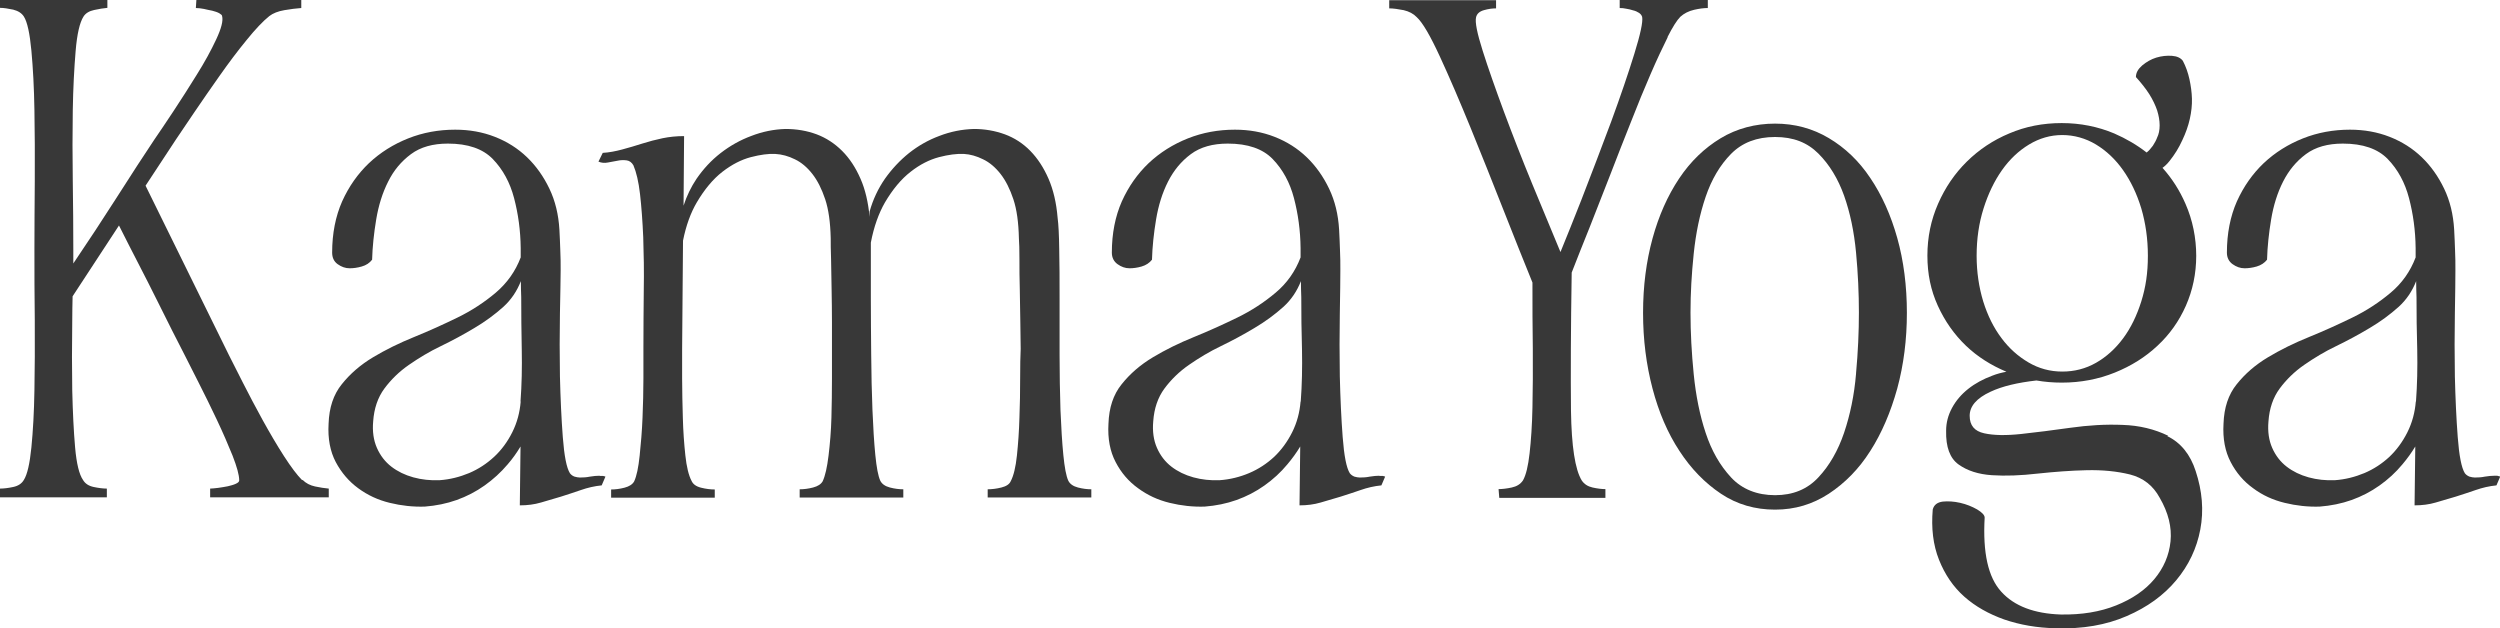
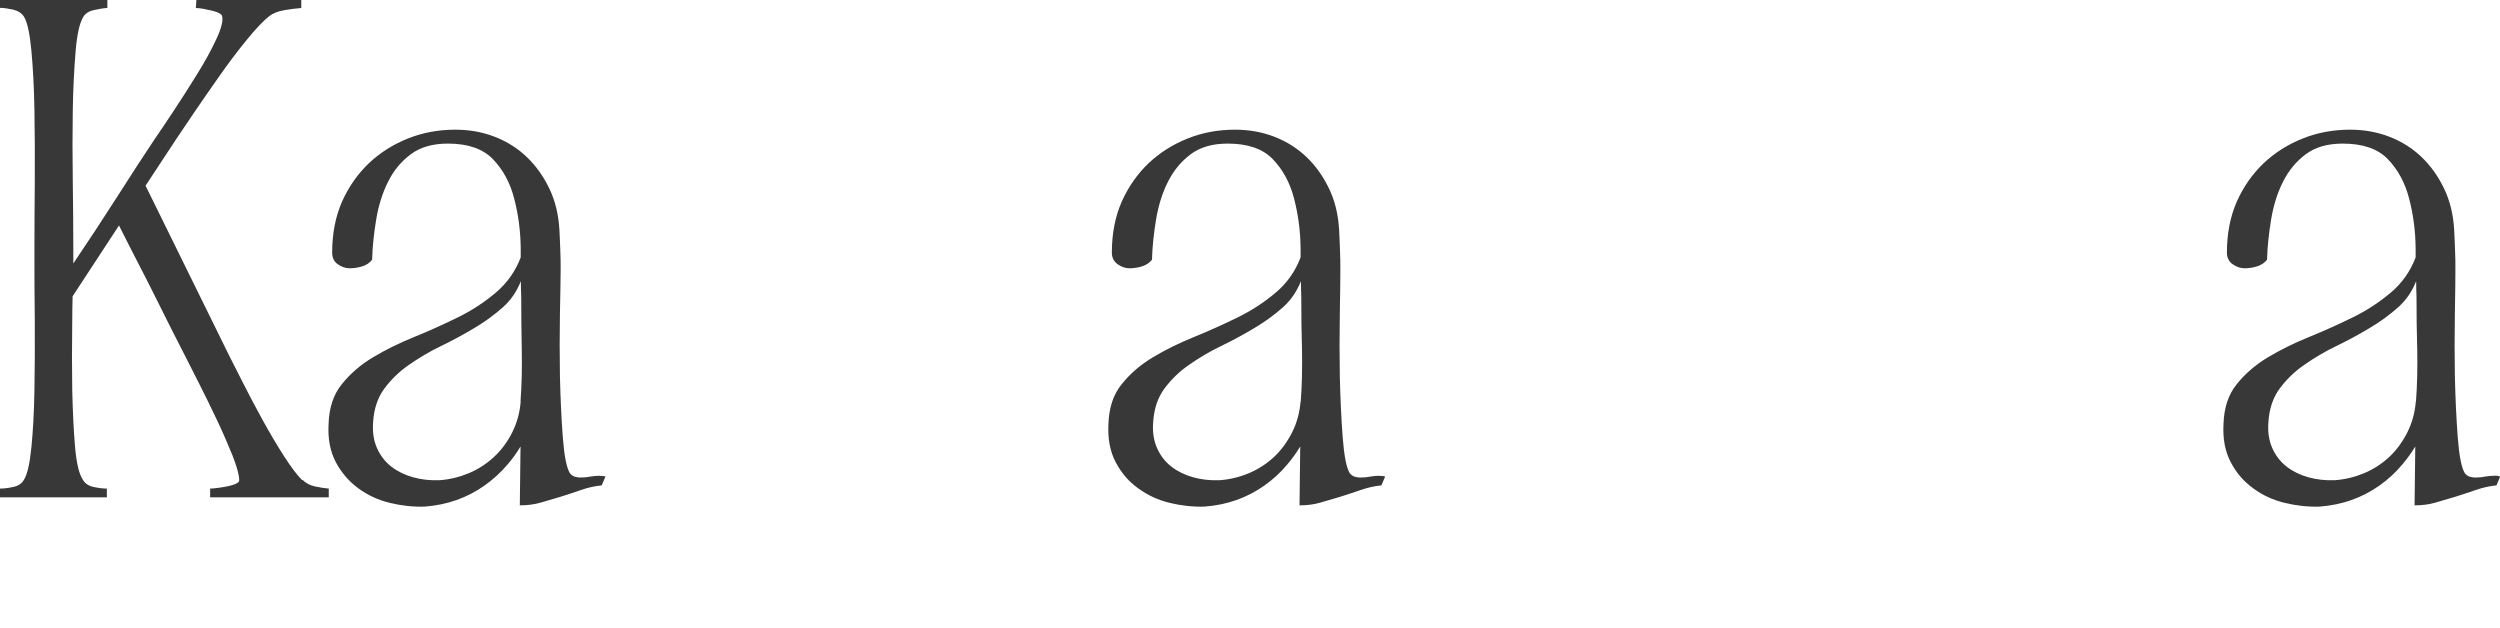
<svg xmlns="http://www.w3.org/2000/svg" viewBox="0 0 140.15 35.22" data-name="Layer_1" id="uuid-9de2e4ec-e907-4576-8c2e-82d2b1fc32dc">
  <defs>
    <style>
      .uuid-a7174bec-fd1d-440b-b9aa-b606e134ab4d {
        fill: #383838;
      }
    </style>
  </defs>
  <path d="M16.94,26.92c-.28-.28-.62-.73-1.02-1.35-.4-.62-.79-1.29-1.19-2.01-.4-.72-.76-1.42-1.1-2.08-.34-.67-.6-1.18-.79-1.56l-4.68-9.51,1.71-2.6c.23-.35.57-.85,1.02-1.51.44-.65.92-1.34,1.42-2.05.5-.71,1-1.38,1.51-2,.5-.62.93-1.07,1.28-1.35.21-.16.49-.27.84-.33.35-.06.67-.1.95-.12v-.46h-5.88l-.03.46c.14,0,.29.02.45.05.16.04.32.07.47.1.15.04.28.08.39.14.1.06.16.11.16.16.07.26-.04.69-.33,1.31-.29.62-.65,1.28-1.09,1.98-.43.7-.87,1.38-1.31,2.05-.44.67-.79,1.18-1.05,1.56-.56.84-1.3,1.97-2.21,3.4-.71,1.11-1.49,2.3-2.35,3.57,0-.26,0-.52,0-.77,0-1.19-.01-2.47-.03-3.85-.02-1.38-.02-2.7,0-3.96.02-1.26.08-2.37.16-3.33.08-.96.23-1.6.44-1.93.12-.19.32-.31.6-.37.28-.06.52-.1.74-.12v-.46H0v.46c.21,0,.45.04.74.1.28.07.48.2.6.39.19.3.33.94.42,1.91.09.97.15,2.08.17,3.34.02,1.26.03,2.58.02,3.97-.01,1.39-.02,2.65-.02,3.8,0,1.28,0,2.62.02,4.01.01,1.39,0,2.7-.02,3.92-.02,1.23-.08,2.29-.17,3.2-.09.91-.23,1.52-.42,1.82-.12.21-.32.34-.6.4-.28.06-.53.09-.74.09v.49h5.99v-.49c-.21,0-.45-.03-.74-.09-.28-.06-.48-.19-.6-.4-.21-.3-.36-.91-.44-1.82-.08-.91-.13-1.97-.16-3.19-.02-1.21-.02-2.51,0-3.9,0-.47.01-.92.02-1.38l2.6-3.97c.37.74.74,1.46,1.09,2.14.37.72.72,1.4,1.03,2.03.31.63.6,1.2.86,1.72.26.51.49.97.7,1.37.19.37.45.89.79,1.56.34.67.68,1.36,1.02,2.08.34.72.63,1.39.88,2.01.24.62.37,1.08.37,1.38,0,.07-.06.13-.19.19-.13.06-.28.1-.45.14-.18.04-.36.06-.54.09-.19.02-.34.04-.45.04v.49h6.65v-.49c-.23-.02-.49-.06-.77-.12-.28-.06-.51-.18-.7-.37Z" class="uuid-a7174bec-fd1d-440b-b9aa-b606e134ab4d" />
  <path d="M33.6,26.67c-.16,0-.34.02-.53.05-.19.04-.37.05-.56.05-.09,0-.19-.02-.3-.05-.11-.04-.19-.1-.26-.19-.19-.3-.32-.98-.4-2.03-.08-1.05-.13-2.18-.16-3.4-.02-1.21-.02-2.39,0-3.52.02-1.13.04-1.94.04-2.43,0-.37,0-.75-.02-1.12-.01-.37-.03-.76-.05-1.16-.05-.84-.23-1.6-.56-2.29-.33-.69-.75-1.28-1.26-1.77-.51-.49-1.11-.87-1.8-1.14-.69-.27-1.43-.4-2.22-.4-.93,0-1.81.16-2.64.49-.83.33-1.56.79-2.19,1.38-.63.6-1.13,1.31-1.51,2.15-.37.84-.56,1.8-.56,2.87,0,.28.1.5.31.65.21.15.43.23.67.23.21,0,.44-.03.68-.1.25-.07.44-.2.58-.38.02-.72.1-1.48.23-2.26.13-.78.35-1.49.67-2.12.31-.63.74-1.14,1.28-1.54.54-.4,1.23-.59,2.07-.59,1.12,0,1.96.29,2.52.87.56.58.96,1.31,1.19,2.19.23.88.36,1.81.37,2.8,0,.18,0,.35,0,.52-.3.79-.77,1.44-1.39,1.97-.65.55-1.37,1.02-2.15,1.4-.78.38-1.59.75-2.43,1.09-.84.34-1.61.72-2.31,1.14-.7.42-1.28.92-1.75,1.51-.47.58-.71,1.32-.74,2.21-.05.84.09,1.56.4,2.15.32.6.74,1.09,1.26,1.47.53.39,1.11.66,1.77.82.65.16,1.31.23,1.96.21.63-.05,1.23-.17,1.79-.37.56-.2,1.08-.47,1.56-.81.48-.34.91-.73,1.3-1.19.27-.31.51-.65.72-1l-.04,3.3c.42,0,.82-.05,1.19-.16.37-.11.75-.22,1.12-.33.37-.12.75-.24,1.12-.37.37-.13.76-.22,1.16-.26l.21-.49s-.09-.04-.14-.04h-.17ZM29.19,22.51c-.05.61-.2,1.18-.47,1.72-.27.54-.61,1-1.02,1.38-.41.38-.88.69-1.4.91-.53.22-1.08.36-1.66.4-.51.02-1-.03-1.47-.16-.47-.13-.88-.33-1.23-.6-.35-.27-.62-.62-.81-1.05-.19-.43-.26-.93-.21-1.49.05-.72.26-1.34.63-1.84.37-.5.83-.95,1.38-1.33.55-.38,1.14-.74,1.79-1.05.64-.31,1.27-.65,1.87-1.01.61-.36,1.15-.76,1.63-1.19.44-.4.76-.88.98-1.44,0,.31.01.61.02.9,0,.96.01,1.94.03,2.94.02,1,0,1.97-.07,2.91Z" class="uuid-a7174bec-fd1d-440b-b9aa-b606e134ab4d" />
-   <path d="M59.89,26.95c-.12-.26-.21-.74-.28-1.45-.07-.71-.12-1.55-.16-2.52-.03-.97-.05-2-.05-3.1v-3.17c0-1.02,0-1.93-.02-2.73-.01-.81-.04-1.39-.09-1.77-.07-.84-.24-1.57-.51-2.19-.27-.62-.61-1.14-1.02-1.56-.41-.42-.89-.73-1.43-.93-.55-.2-1.13-.3-1.73-.3-.68.02-1.32.15-1.94.39-.62.23-1.18.55-1.7.96-.51.41-.96.89-1.35,1.44-.38.55-.67,1.16-.86,1.84v.3c-.08-.82-.24-1.53-.51-2.14-.27-.62-.61-1.14-1.03-1.56-.42-.42-.9-.73-1.43-.93-.54-.2-1.12-.3-1.75-.3-.65.02-1.29.15-1.91.39-.62.23-1.19.55-1.72.96-.53.41-.97.89-1.35,1.44-.31.46-.55.96-.73,1.51l.03-3.9c-.42,0-.82.04-1.21.12-.38.08-.76.18-1.14.3-.37.12-.75.23-1.12.33-.37.1-.74.17-1.09.19l-.24.49c.16.07.34.09.53.05.19-.03.37-.07.54-.1.18-.04.34-.04.51-.02.16.02.29.12.38.28.16.37.29.91.37,1.61.08.7.14,1.51.18,2.42.03.91.05,1.9.03,2.98-.01,1.07-.02,2.17-.02,3.29v1.66c0,.71-.02,1.44-.05,2.19-.03.75-.09,1.45-.16,2.12-.07.67-.17,1.15-.31,1.45-.09.16-.27.28-.54.35-.27.07-.52.1-.75.1v.46h5.81v-.46c-.23,0-.49-.03-.77-.1-.28-.07-.45-.2-.53-.38-.16-.3-.28-.78-.35-1.44-.07-.65-.12-1.35-.14-2.1-.02-.75-.04-1.48-.04-2.21v-1.65l.05-6.07c.17-.85.43-1.56.77-2.14.43-.73.91-1.31,1.44-1.72.53-.41,1.06-.68,1.59-.82.54-.14.99-.2,1.37-.18.37.02.74.12,1.1.3.36.17.69.45.98.82.29.37.53.85.72,1.42.19.57.29,1.3.31,2.19,0,.26,0,.65.02,1.17.01.53.02,1.09.03,1.7.01.61.02,1.21.02,1.82v3.17c0,.71-.01,1.44-.03,2.19-.02.75-.08,1.45-.16,2.12-.08.67-.19,1.15-.33,1.45-.09.16-.27.28-.54.35-.27.07-.52.1-.75.1v.46h5.81v-.46c-.23,0-.48-.03-.75-.1-.27-.07-.45-.2-.54-.38-.12-.26-.21-.74-.28-1.45-.07-.71-.12-1.55-.16-2.52-.04-.97-.06-2-.07-3.1-.01-1.1-.02-2.15-.02-3.17v-2.73c0-.13,0-.26,0-.38.17-.89.44-1.64.79-2.25.43-.73.91-1.31,1.44-1.72.52-.41,1.06-.68,1.59-.82.54-.14,1-.2,1.4-.18.35.02.71.12,1.07.3.36.17.69.45.98.82.29.37.53.85.72,1.42.19.57.29,1.3.31,2.19.02.26.03.65.03,1.17s0,1.09.02,1.7c.01.61.02,1.21.03,1.82.01.61.02,1.11.02,1.51-.02.4-.03.95-.03,1.66s-.01,1.44-.04,2.19c-.02.75-.07,1.45-.14,2.12-.07.67-.19,1.15-.35,1.45-.07.16-.24.28-.52.35-.28.07-.54.1-.77.1v.46h5.81v-.46c-.23,0-.48-.03-.75-.1-.27-.07-.45-.2-.54-.38Z" class="uuid-a7174bec-fd1d-440b-b9aa-b606e134ab4d" />
  <path d="M77.32,26.67c-.16,0-.34.02-.53.05-.19.04-.37.05-.56.05-.09,0-.19-.02-.3-.05-.1-.04-.19-.1-.26-.19-.19-.3-.32-.98-.4-2.03-.08-1.05-.13-2.18-.16-3.4-.02-1.21-.02-2.39,0-3.52.02-1.13.03-1.94.03-2.43,0-.37,0-.75-.02-1.12-.01-.37-.03-.76-.05-1.16-.05-.84-.23-1.6-.56-2.29-.33-.69-.75-1.28-1.26-1.77-.51-.49-1.11-.87-1.8-1.14-.69-.27-1.43-.4-2.22-.4-.93,0-1.81.16-2.64.49-.83.33-1.56.79-2.19,1.38-.63.6-1.13,1.31-1.51,2.15-.37.84-.56,1.8-.56,2.87,0,.28.11.5.32.65.21.15.43.23.67.23.21,0,.44-.03.68-.1.24-.07.44-.2.58-.38.02-.72.1-1.48.23-2.26.13-.78.35-1.49.67-2.12.32-.63.74-1.14,1.28-1.54.54-.4,1.23-.59,2.07-.59,1.12,0,1.96.29,2.52.87.56.58.96,1.31,1.19,2.19.23.88.36,1.81.37,2.8,0,.18,0,.35,0,.52-.3.79-.77,1.45-1.39,1.97-.65.55-1.37,1.02-2.15,1.4-.78.38-1.59.75-2.43,1.09-.84.34-1.61.72-2.31,1.14-.7.42-1.28.92-1.75,1.51-.47.58-.71,1.32-.74,2.21-.05.84.09,1.56.4,2.15.31.6.73,1.09,1.26,1.47.53.39,1.11.66,1.77.82.65.16,1.31.23,1.96.21.63-.05,1.23-.17,1.79-.37.56-.2,1.08-.47,1.56-.81.48-.34.91-.73,1.29-1.19.27-.32.51-.65.72-1l-.04,3.3c.42,0,.82-.05,1.19-.16.37-.11.75-.22,1.12-.33.37-.12.75-.24,1.12-.37.37-.13.76-.22,1.16-.26l.21-.49s-.09-.04-.14-.04h-.18ZM72.91,22.51c-.05.61-.2,1.18-.47,1.72-.27.54-.61,1-1.01,1.38-.41.38-.88.69-1.4.91-.52.22-1.08.36-1.66.4-.51.02-1-.03-1.47-.16-.47-.13-.88-.33-1.23-.6-.35-.27-.62-.62-.81-1.05-.19-.43-.26-.93-.21-1.49.05-.72.26-1.34.63-1.84.37-.5.83-.95,1.38-1.33.55-.38,1.14-.74,1.79-1.05.64-.31,1.27-.65,1.87-1.01.61-.36,1.15-.76,1.63-1.19.44-.4.76-.88.98-1.44,0,.31.01.61.02.9,0,.96.01,1.94.04,2.94.02,1,0,1.97-.07,2.91Z" class="uuid-a7174bec-fd1d-440b-b9aa-b606e134ab4d" />
-   <path d="M93.48,2.08c.29-.57.53-.95.72-1.14.21-.19.47-.32.77-.39.3-.07.56-.1.77-.1v-.46h-4.94v.46c.12,0,.24.01.37.04.13.02.26.05.38.09.13.03.24.08.33.14.09.06.15.13.18.23.05.28-.1.97-.44,2.07-.34,1.1-.77,2.36-1.29,3.78-.53,1.42-1.09,2.89-1.68,4.41-.42,1.07-.81,2.04-1.17,2.92h0c-.47-1.13-.99-2.4-1.58-3.81-.58-1.41-1.11-2.77-1.59-4.06-.48-1.3-.88-2.43-1.19-3.41-.31-.98-.44-1.61-.37-1.89.05-.19.19-.32.44-.39.24-.07.47-.1.68-.1v-.46h-5.99v.46c.23,0,.5.04.81.1.3.07.55.2.73.39.33.3.76,1.04,1.3,2.21.54,1.17,1.11,2.5,1.72,3.99.61,1.49,1.22,3.03,1.84,4.6.62,1.57,1.16,2.93,1.63,4.08,0,1.26,0,2.49.02,3.69.01,1.2,0,2.3-.02,3.31-.02,1-.08,1.86-.16,2.57-.08.71-.2,1.22-.37,1.52-.14.21-.35.34-.63.4-.28.06-.53.09-.74.09l.04.49h5.95v-.49c-.21,0-.45-.03-.72-.09-.27-.06-.47-.19-.61-.4-.37-.61-.57-1.91-.6-3.9-.02-2-.01-4.58.04-7.75.3-.77.64-1.63,1.02-2.57.37-.95.75-1.91,1.14-2.91.38-.99.77-1.98,1.16-2.96.38-.98.75-1.87,1.1-2.68.35-.81.67-1.49.96-2.07Z" class="uuid-a7174bec-fd1d-440b-b9aa-b606e134ab4d" />
-   <path d="M104.85,9.98c-.64-.96-1.42-1.7-2.33-2.24-.91-.54-1.91-.81-3.01-.81s-2.14.27-3.05.82c-.91.55-1.69,1.3-2.33,2.26-.64.96-1.14,2.08-1.49,3.36-.35,1.28-.53,2.67-.53,4.17s.18,2.91.53,4.24c.35,1.33.85,2.5,1.51,3.5.65,1,1.43,1.8,2.33,2.4.9.6,1.91.89,3.03.89s2.1-.3,3.01-.89c.91-.6,1.69-1.39,2.33-2.4.64-1,1.14-2.17,1.51-3.5.36-1.33.54-2.74.54-4.24s-.18-2.92-.54-4.2c-.36-1.28-.86-2.4-1.51-3.36ZM104.05,20.95c-.1,1.2-.33,2.3-.67,3.31-.34,1-.82,1.84-1.44,2.5-.62.67-1.43,1-2.43,1s-1.85-.33-2.47-1c-.62-.67-1.09-1.49-1.42-2.49-.33-.99-.55-2.09-.67-3.29-.12-1.2-.18-2.35-.18-3.45s.06-2.15.18-3.31c.12-1.16.34-2.22.67-3.19.33-.97.8-1.77,1.42-2.4.62-.63,1.44-.95,2.47-.95s1.81.31,2.43.93c.62.62,1.1,1.41,1.44,2.36.34.96.56,2.02.67,3.19.11,1.17.16,2.29.16,3.36s-.05,2.21-.16,3.41Z" class="uuid-a7174bec-fd1d-440b-b9aa-b606e134ab4d" />
-   <path d="M121.55,24.43c-.76-.37-1.61-.58-2.56-.61-.95-.04-1.92.02-2.92.16-1,.14-1.93.26-2.77.35-.84.09-1.53.08-2.07-.04-.54-.12-.81-.44-.81-.98s.39-.99,1.17-1.35c.66-.31,1.52-.51,2.57-.63.46.08.94.12,1.43.12,1.05,0,2.04-.19,2.96-.56.92-.37,1.72-.87,2.4-1.51.68-.63,1.21-1.38,1.59-2.24.38-.86.58-1.8.58-2.8s-.2-2-.6-2.91c-.33-.76-.76-1.43-1.29-2.02.14-.1.27-.23.39-.38.29-.36.53-.75.72-1.17.19-.4.33-.79.42-1.19.09-.4.13-.78.12-1.14-.01-.36-.06-.72-.14-1.09-.08-.36-.2-.71-.37-1.03-.12-.16-.32-.26-.61-.28-.29-.02-.58.01-.88.1-.29.09-.55.24-.79.44-.23.2-.35.41-.35.65.3.33.55.65.75.96.2.32.34.62.44.91.09.29.14.57.14.84s-.05.5-.14.68c-.05.14-.13.29-.24.46-.12.16-.23.29-.35.38h0c-.54-.42-1.15-.78-1.82-1.07-.91-.38-1.89-.58-2.94-.58s-2.03.19-2.94.58c-.91.38-1.7.91-2.38,1.58-.68.67-1.21,1.45-1.61,2.36-.4.91-.6,1.88-.6,2.91s.19,1.94.58,2.8c.39.86.92,1.62,1.59,2.26.64.61,1.4,1.09,2.26,1.45-.27.05-.54.12-.79.22-.51.19-.96.43-1.35.74-.38.3-.69.66-.91,1.07-.22.41-.33.83-.33,1.28-.02.91.21,1.54.7,1.89.49.35,1.11.55,1.87.6.76.05,1.61.02,2.56-.09.95-.1,1.86-.17,2.75-.19.89-.02,1.7.06,2.43.24.74.19,1.29.62,1.66,1.3.49.84.69,1.66.61,2.45-.08.79-.39,1.5-.91,2.12-.52.62-1.24,1.11-2.14,1.47-.9.36-1.93.53-3.1.51-1.49-.05-2.61-.47-3.34-1.28-.74-.81-1.04-2.19-.93-4.15,0-.14-.14-.29-.42-.46-.28-.16-.6-.29-.95-.37-.35-.08-.68-.1-.98-.07-.3.04-.49.18-.56.44-.09,1.05.02,1.99.35,2.82.33.83.8,1.52,1.42,2.07.62.55,1.37.97,2.24,1.28.88.3,1.84.47,2.89.49,1.49.05,2.82-.18,3.97-.68,1.16-.5,2.08-1.17,2.78-2.01.7-.84,1.15-1.79,1.35-2.85.2-1.06.11-2.15-.26-3.27-.3-.93-.83-1.59-1.59-1.96ZM112.2,18.95c-.43-.57-.77-1.25-1.02-2.05-.24-.79-.37-1.65-.37-2.56,0-.96.13-1.84.39-2.66.26-.82.6-1.53,1.03-2.14.43-.61.94-1.09,1.52-1.44.58-.35,1.2-.53,1.86-.53s1.31.18,1.89.53c.58.35,1.09.83,1.52,1.44.43.61.77,1.32,1.02,2.14.24.82.37,1.7.37,2.66s-.12,1.76-.37,2.56c-.25.79-.58,1.48-1.02,2.07-.43.58-.94,1.04-1.52,1.37-.58.33-1.21.49-1.89.49s-1.31-.17-1.89-.51c-.58-.34-1.09-.79-1.52-1.37Z" class="uuid-a7174bec-fd1d-440b-b9aa-b606e134ab4d" />
  <path d="M140.01,26.67h-.18c-.16,0-.34.02-.53.05-.19.04-.37.05-.56.05-.09,0-.19-.02-.3-.05-.1-.04-.19-.1-.26-.19-.19-.3-.32-.98-.4-2.03-.08-1.05-.13-2.18-.16-3.4-.02-1.21-.02-2.39,0-3.52.02-1.13.03-1.94.03-2.43,0-.37,0-.75-.02-1.12-.01-.37-.03-.76-.05-1.16-.05-.84-.23-1.6-.56-2.29-.33-.69-.75-1.28-1.26-1.77-.51-.49-1.11-.87-1.8-1.14-.69-.27-1.43-.4-2.22-.4-.93,0-1.81.16-2.64.49-.83.33-1.56.79-2.19,1.38-.63.6-1.13,1.31-1.51,2.15-.37.84-.56,1.8-.56,2.87,0,.28.11.5.32.65.21.15.43.23.67.23.21,0,.44-.03.68-.1.24-.07.44-.2.58-.38.02-.72.1-1.48.23-2.26.13-.78.35-1.49.67-2.12.32-.63.74-1.14,1.28-1.54.54-.4,1.23-.59,2.07-.59,1.12,0,1.96.29,2.52.87.56.58.96,1.31,1.19,2.19.23.88.36,1.81.37,2.8,0,.18,0,.35,0,.52-.3.79-.77,1.45-1.39,1.97-.65.55-1.37,1.02-2.15,1.4-.78.38-1.59.75-2.43,1.09-.84.34-1.61.72-2.31,1.14-.7.42-1.28.92-1.75,1.51-.47.58-.71,1.32-.74,2.21-.05.84.09,1.56.4,2.15.31.6.73,1.09,1.26,1.47.52.39,1.11.66,1.77.82.65.16,1.31.23,1.96.21.63-.05,1.23-.17,1.79-.37.56-.2,1.08-.47,1.56-.81.48-.34.91-.73,1.29-1.19.27-.32.51-.65.72-1l-.04,3.3c.42,0,.82-.05,1.19-.16.37-.11.75-.22,1.12-.33.37-.12.75-.24,1.12-.37.37-.13.76-.22,1.16-.26l.21-.49s-.09-.04-.14-.04ZM135.43,22.51c-.05.61-.2,1.18-.47,1.72-.27.54-.61,1-1.01,1.38-.41.38-.88.69-1.4.91-.53.22-1.08.36-1.66.4-.51.02-1-.03-1.47-.16-.47-.13-.88-.33-1.23-.6-.35-.27-.62-.62-.81-1.05-.19-.43-.26-.93-.21-1.49.05-.72.26-1.34.63-1.84.37-.5.83-.95,1.38-1.33.55-.38,1.14-.74,1.79-1.05.64-.31,1.27-.65,1.87-1.01.61-.36,1.15-.76,1.63-1.19.44-.4.76-.88.98-1.44,0,.31.01.61.02.9,0,.96.01,1.94.04,2.94.02,1,0,1.97-.07,2.91Z" class="uuid-a7174bec-fd1d-440b-b9aa-b606e134ab4d" />
</svg>